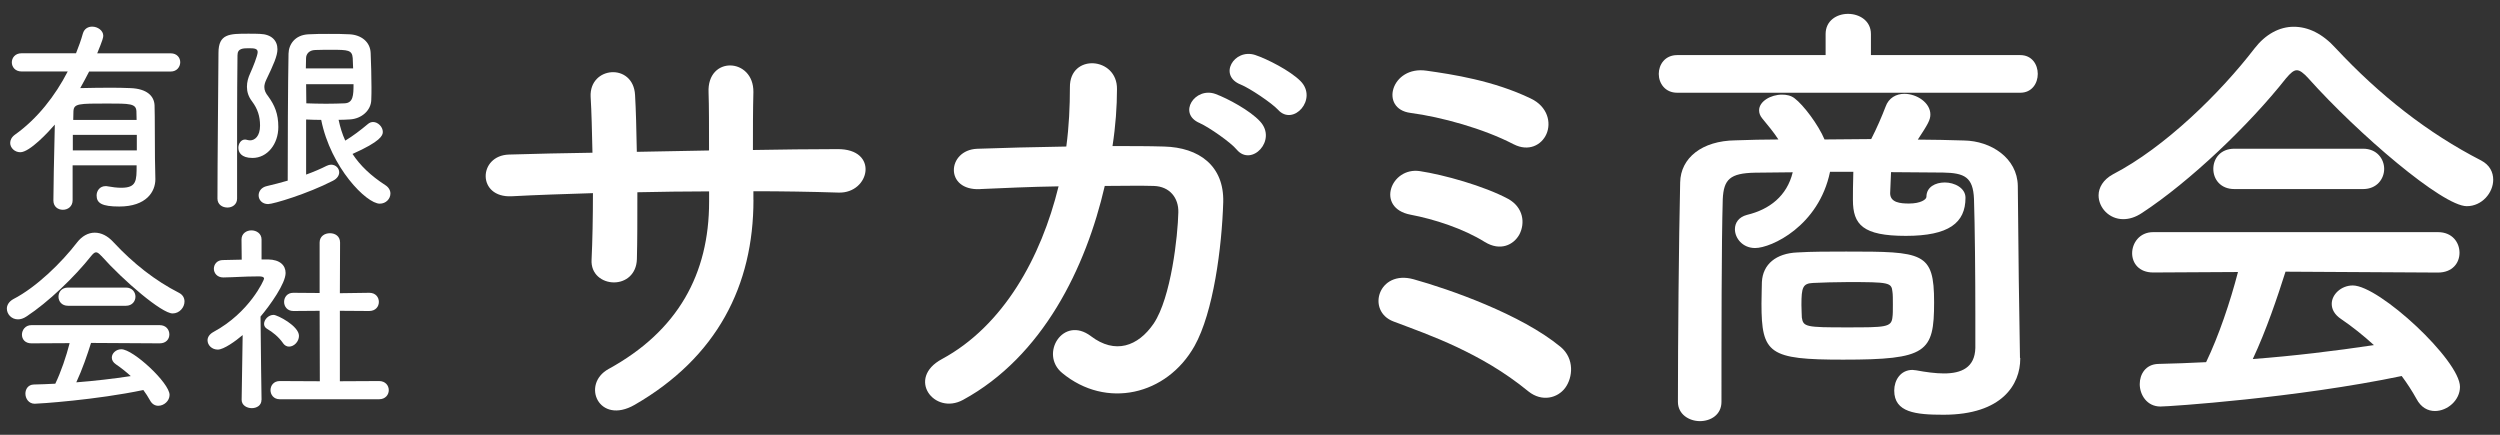
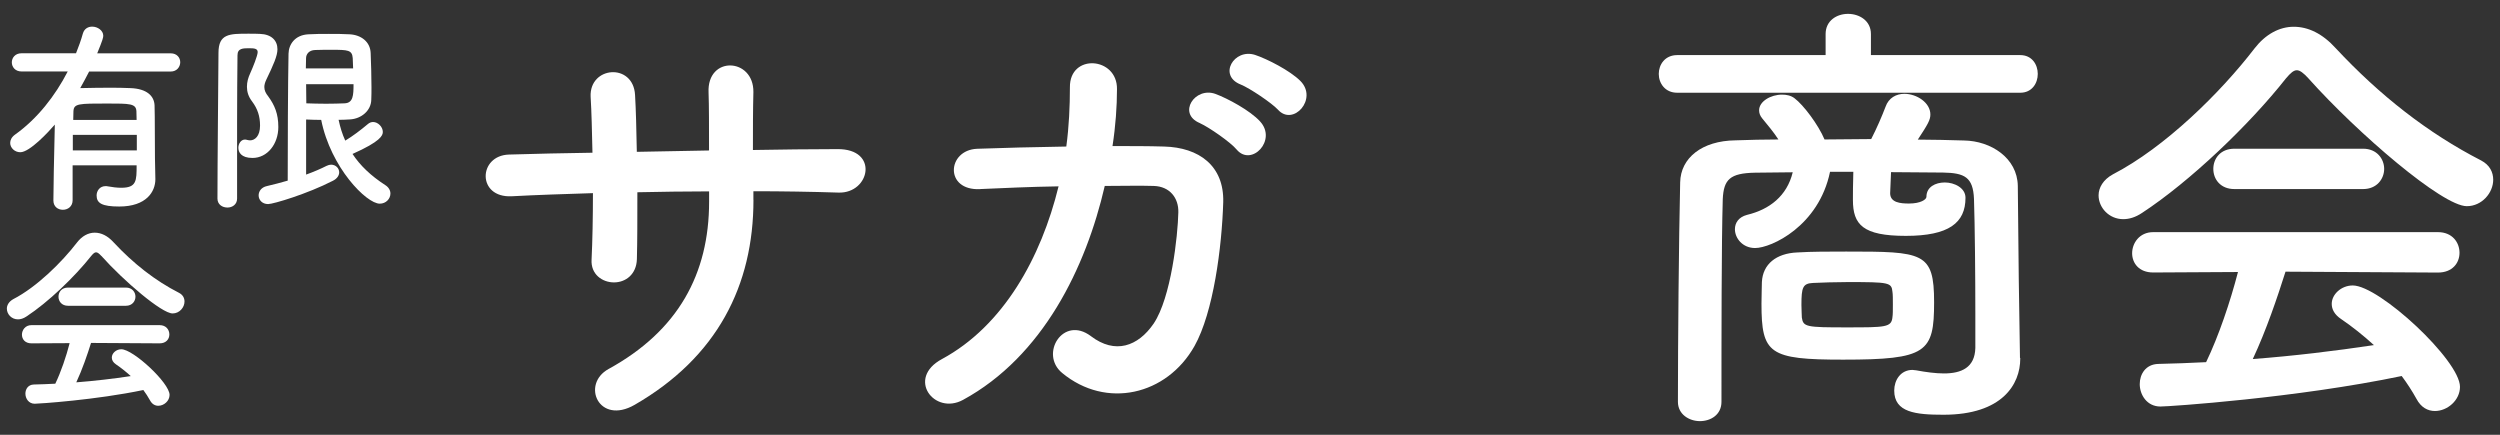
<svg xmlns="http://www.w3.org/2000/svg" id="logo" width="368" height="64" viewBox="0 0 368 64">
  <rect x="0" y="0" width="368" height="64" fill="#333333" stroke="none" />
  <rect width="368" height="64" style="fill: none; stroke-width: 0px;" />
  <g>
    <g>
      <path d="m22.87,26.33v.06c0,1.81-1.31,4.01-5.32,4.01-2.56,0-3.33-.5-3.33-1.63,0-.68.47-1.37,1.31-1.37.12,0,.21,0,.33.03.65.12,1.37.21,1.99.21,2.26,0,2.26-1.04,2.26-3.3h-9.42v5.14c0,.92-.71,1.4-1.43,1.4s-1.4-.45-1.4-1.37.09-6.87.21-11.17c-.89,1.04-3.69,4.07-5.08,4.07-.83,0-1.49-.65-1.49-1.37,0-.42.21-.86.71-1.22,3.3-2.35,5.91-5.71,7.76-9.3H3.17c-.95,0-1.43-.68-1.43-1.34s.48-1.34,1.43-1.34h8.02c.39-.98.74-1.93,1.01-2.91.21-.71.77-1.01,1.37-1.01.8,0,1.63.57,1.63,1.34,0,.24-.06.57-.89,2.59h10.82c.92,0,1.4.65,1.4,1.31s-.48,1.37-1.4,1.37h-12.01c-.42.83-.86,1.63-1.31,2.44,1.4-.03,3.03-.06,4.58-.06,1.01,0,1.96.03,2.82.06,2.41.09,3.48,1.16,3.54,2.53s.03,6.6.06,7.82l.06,3.03Zm-2.73-6.48h-9.42v2.29h9.42v-2.29Zm-.03-2.2c0-.57-.03-.98-.03-1.28-.06-1.13-.98-1.13-4.28-1.13-4.22,0-4.93,0-4.99,1.13,0,.36-.03.77-.03,1.28h9.33Z" style="fill: #fff; stroke-width: 0px;" />
      <path d="m33.47,30.55c-.74,0-1.46-.45-1.46-1.31,0-5.41.12-16.29.15-21.46,0-2.82,1.61-2.82,4.4-2.82.6,0,1.22,0,1.72.03,1.69.06,2.56.98,2.56,2.26,0,.98-.59,2.29-1.66,4.52-.18.39-.27.74-.27,1.04,0,.51.21.92.57,1.37.95,1.31,1.49,2.56,1.49,4.52,0,2.5-1.61,4.55-3.8,4.55-1.69,0-2.08-.86-2.08-1.49s.39-1.22.98-1.22c.12,0,.21.03.33.06.15.03.27.06.42.06.68,0,1.46-.6,1.46-2.17,0-1.37-.36-2.47-1.16-3.54-.57-.74-.77-1.46-.77-2.17s.18-1.34.48-1.99c.39-.86,1.1-2.61,1.1-3.12,0-.48-.42-.57-1.19-.57-.98,0-1.78,0-1.78,1.04-.03,2.76-.06,6.3-.06,10.01v11.09c0,.86-.71,1.31-1.4,1.31Zm11.59-12.96v8.11c1.16-.42,2.17-.86,3-1.28.24-.12.48-.18.68-.18.68,0,1.19.53,1.19,1.13,0,.42-.27.92-.95,1.25-3.69,1.9-8.74,3.42-9.51,3.42-.89,0-1.4-.62-1.4-1.28,0-.59.39-1.19,1.22-1.37,1.01-.24,2.05-.5,3.06-.8,0-4.58.03-14.38.12-18.69.03-1.37.95-2.76,2.94-2.85.95-.06,1.96-.06,3-.06s2.08,0,3.06.06c1.69.09,3.03,1.1,3.09,2.76.06,1.58.12,3.33.12,5.02,0,.62,0,1.28-.03,1.87-.03,1.55-1.43,2.79-3.15,2.88-.53.03-1.07.06-1.66.06.24,1.1.53,2.08.98,3.06,1.13-.68,2.23-1.52,3.33-2.44.24-.21.51-.3.77-.3.71,0,1.43.71,1.43,1.46,0,.53-.33,1.4-4.46,3.24,1.13,1.72,2.7,3.21,4.81,4.58.53.33.77.8.77,1.25,0,.77-.65,1.49-1.57,1.49-1.96,0-7.22-5.32-8.62-12.33-.74,0-1.49-.03-2.23-.06Zm6.92-7.52c-.03-.54-.03-1.04-.06-1.52-.09-1.19-.71-1.22-3.06-1.22-.86,0-1.75,0-2.47.03-.92.03-1.34.62-1.34,1.22,0,.51-.03.98-.03,1.49h6.95Zm-6.92,2.32c0,.98.03,1.9.03,2.82.86.03,1.9.06,2.91.06s1.99-.03,2.73-.06c1.25-.06,1.31-1.16,1.31-2.82h-6.98Z" style="fill: #fff; stroke-width: 0px;" />
      <path d="m14.91,37.67c-.33-.36-.56-.53-.77-.53s-.42.18-.71.53c-2.44,3.09-6.36,6.84-9.54,8.92-.45.3-.86.42-1.25.42-.95,0-1.63-.77-1.63-1.58,0-.51.3-1.04.95-1.4,3.45-1.78,7.13-5.41,9.39-8.35.71-.92,1.63-1.43,2.59-1.43s1.9.45,2.79,1.43c2.91,3.12,6.09,5.62,9.63,7.43.57.3.8.77.8,1.28,0,.86-.74,1.75-1.75,1.75-1.6,0-7.19-4.78-10.49-8.47Zm-1.51,12.81c-.53,1.7-1.28,3.89-2.17,5.8,2.73-.21,5.44-.53,8.02-.92-.68-.62-1.43-1.22-2.17-1.72-.45-.3-.62-.65-.62-1.01,0-.62.62-1.22,1.4-1.22,1.75,0,7.1,4.96,7.1,6.72,0,.89-.83,1.6-1.66,1.6-.48,0-.92-.24-1.22-.8-.3-.53-.62-1.04-.98-1.52-6.95,1.46-15.39,2.02-15.99,2.02-.89,0-1.37-.77-1.37-1.49,0-.65.39-1.31,1.22-1.34,1.04-.03,2.11-.06,3.18-.12.83-1.72,1.61-4.01,2.11-5.97l-5.62.03c-.95,0-1.4-.62-1.4-1.28s.48-1.4,1.4-1.4h18.87c.95,0,1.43.68,1.43,1.37s-.48,1.31-1.43,1.31l-10.1-.06Zm-3.39-5.47c-.92,0-1.4-.65-1.4-1.34s.48-1.34,1.4-1.34h8.53c.92,0,1.4.68,1.4,1.34s-.48,1.34-1.4,1.34h-8.53Z" style="fill: #fff; stroke-width: 0px;" />
-       <path d="m38.49,58.86c0,.83-.71,1.22-1.43,1.22s-1.49-.42-1.49-1.22v-.03l.15-9.51c-1.04.89-2.79,2.14-3.66,2.14s-1.51-.65-1.51-1.37c0-.45.27-.89.86-1.22,5.35-2.88,7.46-7.67,7.46-7.85,0-.3-.45-.33-.65-.33h-.53c-1.69,0-2.97.12-4.81.15h-.03c-.89,0-1.37-.65-1.37-1.28s.45-1.28,1.34-1.28c.92-.03,1.84-.03,2.76-.06l-.03-2.97c0-.89.74-1.34,1.46-1.34s1.49.45,1.49,1.34v2.94h.98c1.72.03,2.56.86,2.56,1.99,0,1.55-2.26,4.72-3.69,6.42.03,4.61.15,12.22.15,12.22v.03Zm3.15-8.38c-.62-.89-1.55-1.63-2.29-2.05-.33-.18-.48-.48-.48-.74,0-.65.65-1.34,1.4-1.34.56,0,3.74,1.63,3.74,3.09,0,.83-.71,1.58-1.46,1.58-.33,0-.65-.15-.92-.54Zm-.45,8.29c-.92,0-1.37-.68-1.37-1.34s.45-1.34,1.37-1.34l5.89.03-.03-10.37-3.86.03c-.92,0-1.37-.68-1.37-1.34s.45-1.34,1.34-1.34h.03l3.86.03v-7.43c0-.92.74-1.37,1.52-1.37s1.49.45,1.49,1.37l-.03,7.46,4.31-.06h.03c.92,0,1.4.65,1.4,1.34s-.48,1.34-1.43,1.34l-4.31-.03v10.37l5.77-.03c.95,0,1.43.68,1.43,1.34s-.48,1.34-1.43,1.34h-14.59Z" style="fill: #fff; stroke-width: 0px;" />
    </g>
    <g>
      <path d="m110.91,29.42c0,12.61-5.35,23.17-17.49,30.17-5.28,3.03-7.92-3.04-3.83-5.28,10.23-5.61,14.79-14,14.79-24.62v-1.52c-3.56,0-7.06.06-10.56.13,0,3.76,0,7.26-.07,9.84-.06,2.24-1.65,3.43-3.37,3.43s-3.44-1.19-3.3-3.37c.13-2.71.2-6.14.2-9.77-4.16.13-8.25.26-11.95.46-5.15.26-4.95-6.01-.4-6.14,3.96-.13,8.12-.2,12.28-.27-.07-3.1-.13-6.01-.27-8.25-.2-4.49,6.27-5.02,6.54-.26.13,2.18.2,5.15.26,8.38,3.57-.06,7.07-.13,10.63-.2,0-3.44,0-6.67-.07-8.52-.26-5.48,6.67-5.15,6.6-.07-.07,2.64-.07,5.55-.07,8.52,4.23-.07,8.45-.13,12.41-.13,6.21-.07,4.82,6.54.2,6.4-4.09-.13-8.25-.2-12.54-.2v1.25Z" style="fill: #fff; stroke-width: 0px;" />
-       <path d="m144.28,27.84c-5.28.26-4.89-5.74-.46-5.94,3.76-.13,8.38-.26,13.14-.33.4-2.97.53-5.94.53-8.72-.06-5.02,7-4.49,6.93.27,0,2.51-.2,5.41-.66,8.38,2.71,0,5.28,0,7.59.07,5.15.13,8.85,2.84,8.71,8.18-.2,6.67-1.45,16.24-4.23,21.19-4.09,7.26-13.01,9.31-19.48,3.96-3.37-2.77.13-8.52,4.23-5.42,3.56,2.71,6.93,1.52,9.24-1.85,2.57-3.83,3.56-12.94,3.63-16.37.06-2.11-1.26-3.83-3.63-3.89-2.05-.07-4.56,0-7.2,0-2.77,12.01-9.11,25.09-20.86,31.49-4.23,2.31-8.39-3.17-3.1-6.01,9.04-4.89,14.59-14.92,17.16-25.42-4.16.06-8.25.26-11.55.4Zm32.35-9.71c-3.37-1.39-.73-5.41,2.31-4.29,1.78.66,5.09,2.44,6.54,4.03,2.57,2.77-1.26,6.73-3.43,4.16-.86-1.06-4.09-3.3-5.41-3.89Zm6.01-5.68c-3.37-1.32-.99-5.35,2.11-4.36,1.78.59,5.15,2.31,6.67,3.83,2.64,2.64-1.06,6.74-3.3,4.23-.92-.99-4.16-3.17-5.48-3.7Z" style="fill: #fff; stroke-width: 0px;" />
-       <path d="m224.99,57.62c-3.63-2.97-7.2-4.95-10.56-6.54-3.37-1.59-6.54-2.71-9.31-3.76-4.03-1.52-2.24-7.66,2.97-6.21,5.21,1.45,15.84,5.15,21.65,9.97,2.05,1.72,1.78,4.49.66,6.01-1.12,1.52-3.43,2.11-5.41.53Zm-6.41-21.99c-3.17-1.98-7.46-3.37-10.96-4.03-5.15-.99-2.91-7.06,1.39-6.41,3.5.53,9.44,2.18,13,4.09,2.25,1.26,2.51,3.57,1.65,5.22-.86,1.58-2.84,2.51-5.09,1.12Zm4.23-14.39c-4.42-2.31-10.69-4.03-15.18-4.62-4.62-.59-2.84-7,2.38-6.21,3.76.53,9.84,1.45,15.32,4.09,2.51,1.19,3.03,3.57,2.31,5.22s-2.64,2.64-4.82,1.52Z" style="fill: #fff; stroke-width: 0px;" />
+       <path d="m144.28,27.84c-5.28.26-4.89-5.74-.46-5.94,3.76-.13,8.38-.26,13.14-.33.4-2.97.53-5.94.53-8.72-.06-5.02,7-4.49,6.93.27,0,2.51-.2,5.41-.66,8.38,2.71,0,5.28,0,7.59.07,5.15.13,8.85,2.84,8.71,8.18-.2,6.67-1.45,16.24-4.23,21.19-4.09,7.26-13.01,9.31-19.48,3.96-3.37-2.77.13-8.52,4.23-5.42,3.56,2.71,6.93,1.52,9.24-1.85,2.57-3.83,3.56-12.94,3.63-16.37.06-2.11-1.26-3.83-3.63-3.89-2.05-.07-4.56,0-7.2,0-2.77,12.01-9.11,25.09-20.86,31.49-4.23,2.31-8.39-3.17-3.1-6.01,9.04-4.89,14.59-14.92,17.16-25.42-4.16.06-8.25.26-11.55.4m32.35-9.71c-3.37-1.39-.73-5.41,2.31-4.29,1.78.66,5.09,2.44,6.54,4.03,2.57,2.77-1.26,6.73-3.43,4.16-.86-1.06-4.09-3.3-5.41-3.89Zm6.01-5.68c-3.37-1.32-.99-5.35,2.11-4.36,1.78.59,5.15,2.31,6.67,3.83,2.64,2.64-1.06,6.74-3.3,4.23-.92-.99-4.16-3.17-5.48-3.7Z" style="fill: #fff; stroke-width: 0px;" />
      <path d="m246.88,13.65c-1.78,0-2.71-1.39-2.71-2.77s.92-2.77,2.71-2.77h21.85v-3.1c0-1.98,1.65-2.97,3.3-2.97s3.37.99,3.37,2.97v3.1h21.99c1.71,0,2.57,1.39,2.57,2.77s-.86,2.77-2.57,2.77h-50.5Zm50.5,39.02v.13c0,3.76-2.64,8.25-11.29,8.25-4.1,0-7.26-.33-7.26-3.56,0-1.52.92-3.04,2.7-3.04.13,0,.33.06.53.06,1.39.26,2.84.46,4.09.46,2.57,0,4.55-.86,4.62-3.76v-4.95c0-5.68-.07-13.14-.2-16.97-.13-3.23-1.39-3.83-4.55-3.89-2.57,0-5.09-.06-7.66-.06-.06,1.32-.13,2.77-.13,3.1,0,1.39,1.52,1.52,2.77,1.52,1.71,0,2.57-.59,2.57-.99,0-1.45,1.32-2.11,2.71-2.11s3.04.79,3.04,2.25c0,3.7-2.45,5.61-8.78,5.61s-7.79-1.65-7.79-5.28v-.26c0-.33,0-2.24.06-3.89h-3.43c-1.65,7.99-8.65,11.22-11.03,11.22-1.85,0-2.97-1.45-2.97-2.77,0-.92.53-1.78,1.78-2.11,3.3-.79,5.88-2.77,6.73-6.27-1.85,0-3.69.06-5.54.06-3.7.07-4.62.99-4.76,3.89-.19,6.41-.19,20.34-.19,29.84,0,1.91-1.59,2.84-3.17,2.84s-3.24-.99-3.24-2.84c0-8.72.13-23.64.33-32.29.06-3.63,3.24-6.14,8.12-6.2,2.05-.07,4.23-.13,6.34-.13-.73-1.12-1.52-2.05-2.38-3.1-.33-.4-.46-.79-.46-1.19,0-1.32,1.72-2.31,3.37-2.31.66,0,1.32.13,1.84.53,1.32.99,3.5,3.89,4.42,6.07,2.31,0,4.56-.06,6.87-.06.85-1.65,1.58-3.37,2.11-4.75.46-1.32,1.58-1.91,2.77-1.91,1.85,0,3.83,1.32,3.83,3.04,0,.79-.33,1.39-1.85,3.7,2.24,0,4.55.07,6.8.13,3.96.06,7.85,2.57,7.92,6.67.06,4.42.13,14.46.19,16.84l.13,8.52Zm-26.08.27c-10.9,0-12.01-.86-12.01-8.25,0-1.25.06-2.51.06-3.17.13-2.64,2.11-4.23,5.21-4.36,2.11-.13,4.69-.13,7.2-.13,11.35,0,12.94.07,12.94,7.46s-1.06,8.45-13.4,8.45Zm.53-4.75c5.75,0,6.6,0,6.74-1.52.06-.33.06-1.06.06-1.85,0-.73,0-1.52-.06-1.85-.13-1.39-.46-1.45-6.6-1.45-1.85,0-3.7.07-5.09.13-1.52.07-1.71.66-1.71,3.24,0,.79.06,1.52.06,1.85.2,1.39.66,1.45,6.6,1.45Z" style="fill: #fff; stroke-width: 0px;" />
      <path d="m339.8,11.53c-.73-.79-1.25-1.19-1.71-1.19s-.92.4-1.59,1.19c-5.41,6.86-14.13,15.18-21.19,19.81-.99.66-1.91.92-2.77.92-2.11,0-3.63-1.72-3.63-3.5,0-1.12.66-2.31,2.11-3.1,7.65-3.96,15.84-12.01,20.86-18.55,1.59-2.05,3.63-3.17,5.75-3.17s4.23.99,6.2,3.17c6.47,6.93,13.54,12.48,21.39,16.51,1.26.66,1.78,1.72,1.78,2.84,0,1.91-1.65,3.89-3.89,3.89-3.57,0-15.98-10.63-23.31-18.81Zm-3.37,28.45c-1.19,3.76-2.84,8.65-4.82,12.87,6.07-.46,12.08-1.19,17.83-2.05-1.52-1.39-3.17-2.71-4.82-3.83-.99-.66-1.39-1.45-1.39-2.24,0-1.39,1.39-2.71,3.1-2.71,3.9,0,15.78,11.03,15.78,14.92,0,1.98-1.85,3.56-3.69,3.56-1.06,0-2.05-.53-2.71-1.78-.66-1.19-1.39-2.31-2.18-3.37-15.45,3.23-34.2,4.49-35.52,4.49-1.98,0-3.04-1.72-3.04-3.3,0-1.45.86-2.91,2.71-2.97,2.31-.06,4.69-.13,7.06-.26,1.85-3.83,3.56-8.91,4.69-13.27l-12.48.07c-2.11,0-3.1-1.39-3.1-2.84s1.05-3.1,3.1-3.1h41.92c2.11,0,3.17,1.52,3.17,3.04s-1.06,2.91-3.17,2.91l-22.45-.13Zm-7.53-12.15c-2.05,0-3.1-1.45-3.1-2.97s1.05-2.97,3.1-2.97h18.95c2.04,0,3.1,1.52,3.1,2.97s-1.06,2.97-3.1,2.97h-18.95Z" style="fill: #fff; stroke-width: 0px;" />
    </g>
  </g>
</svg>